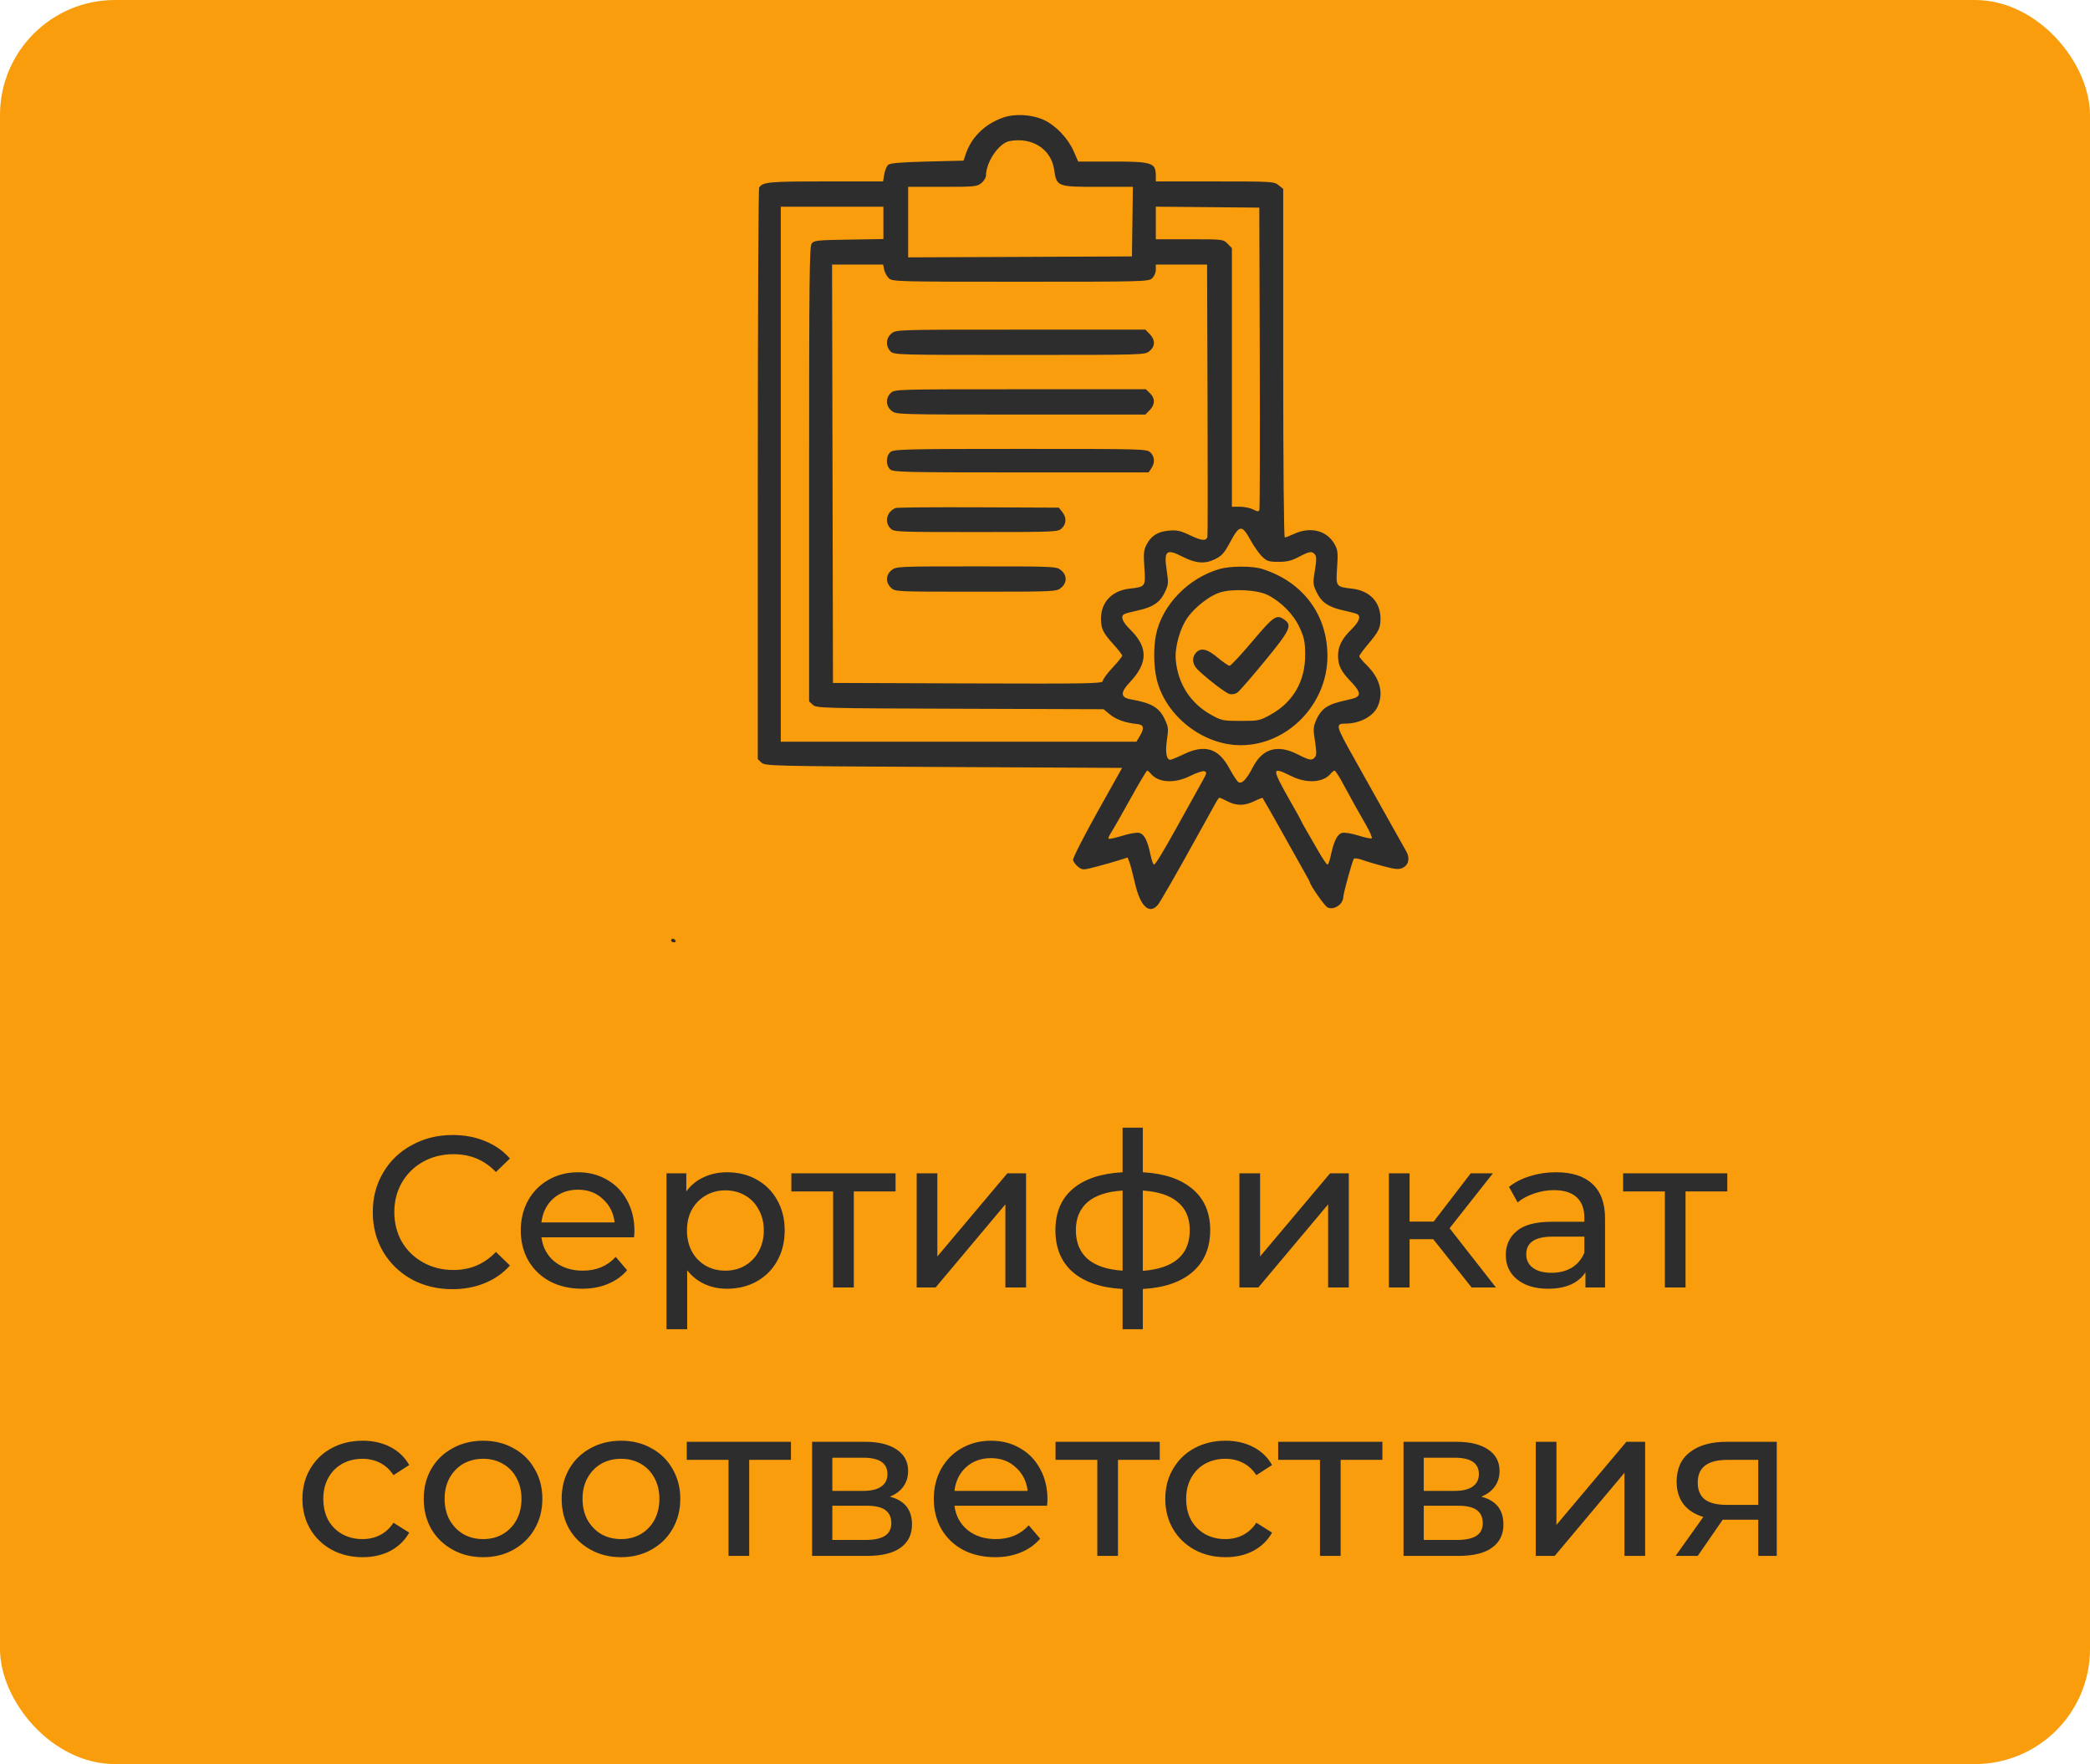
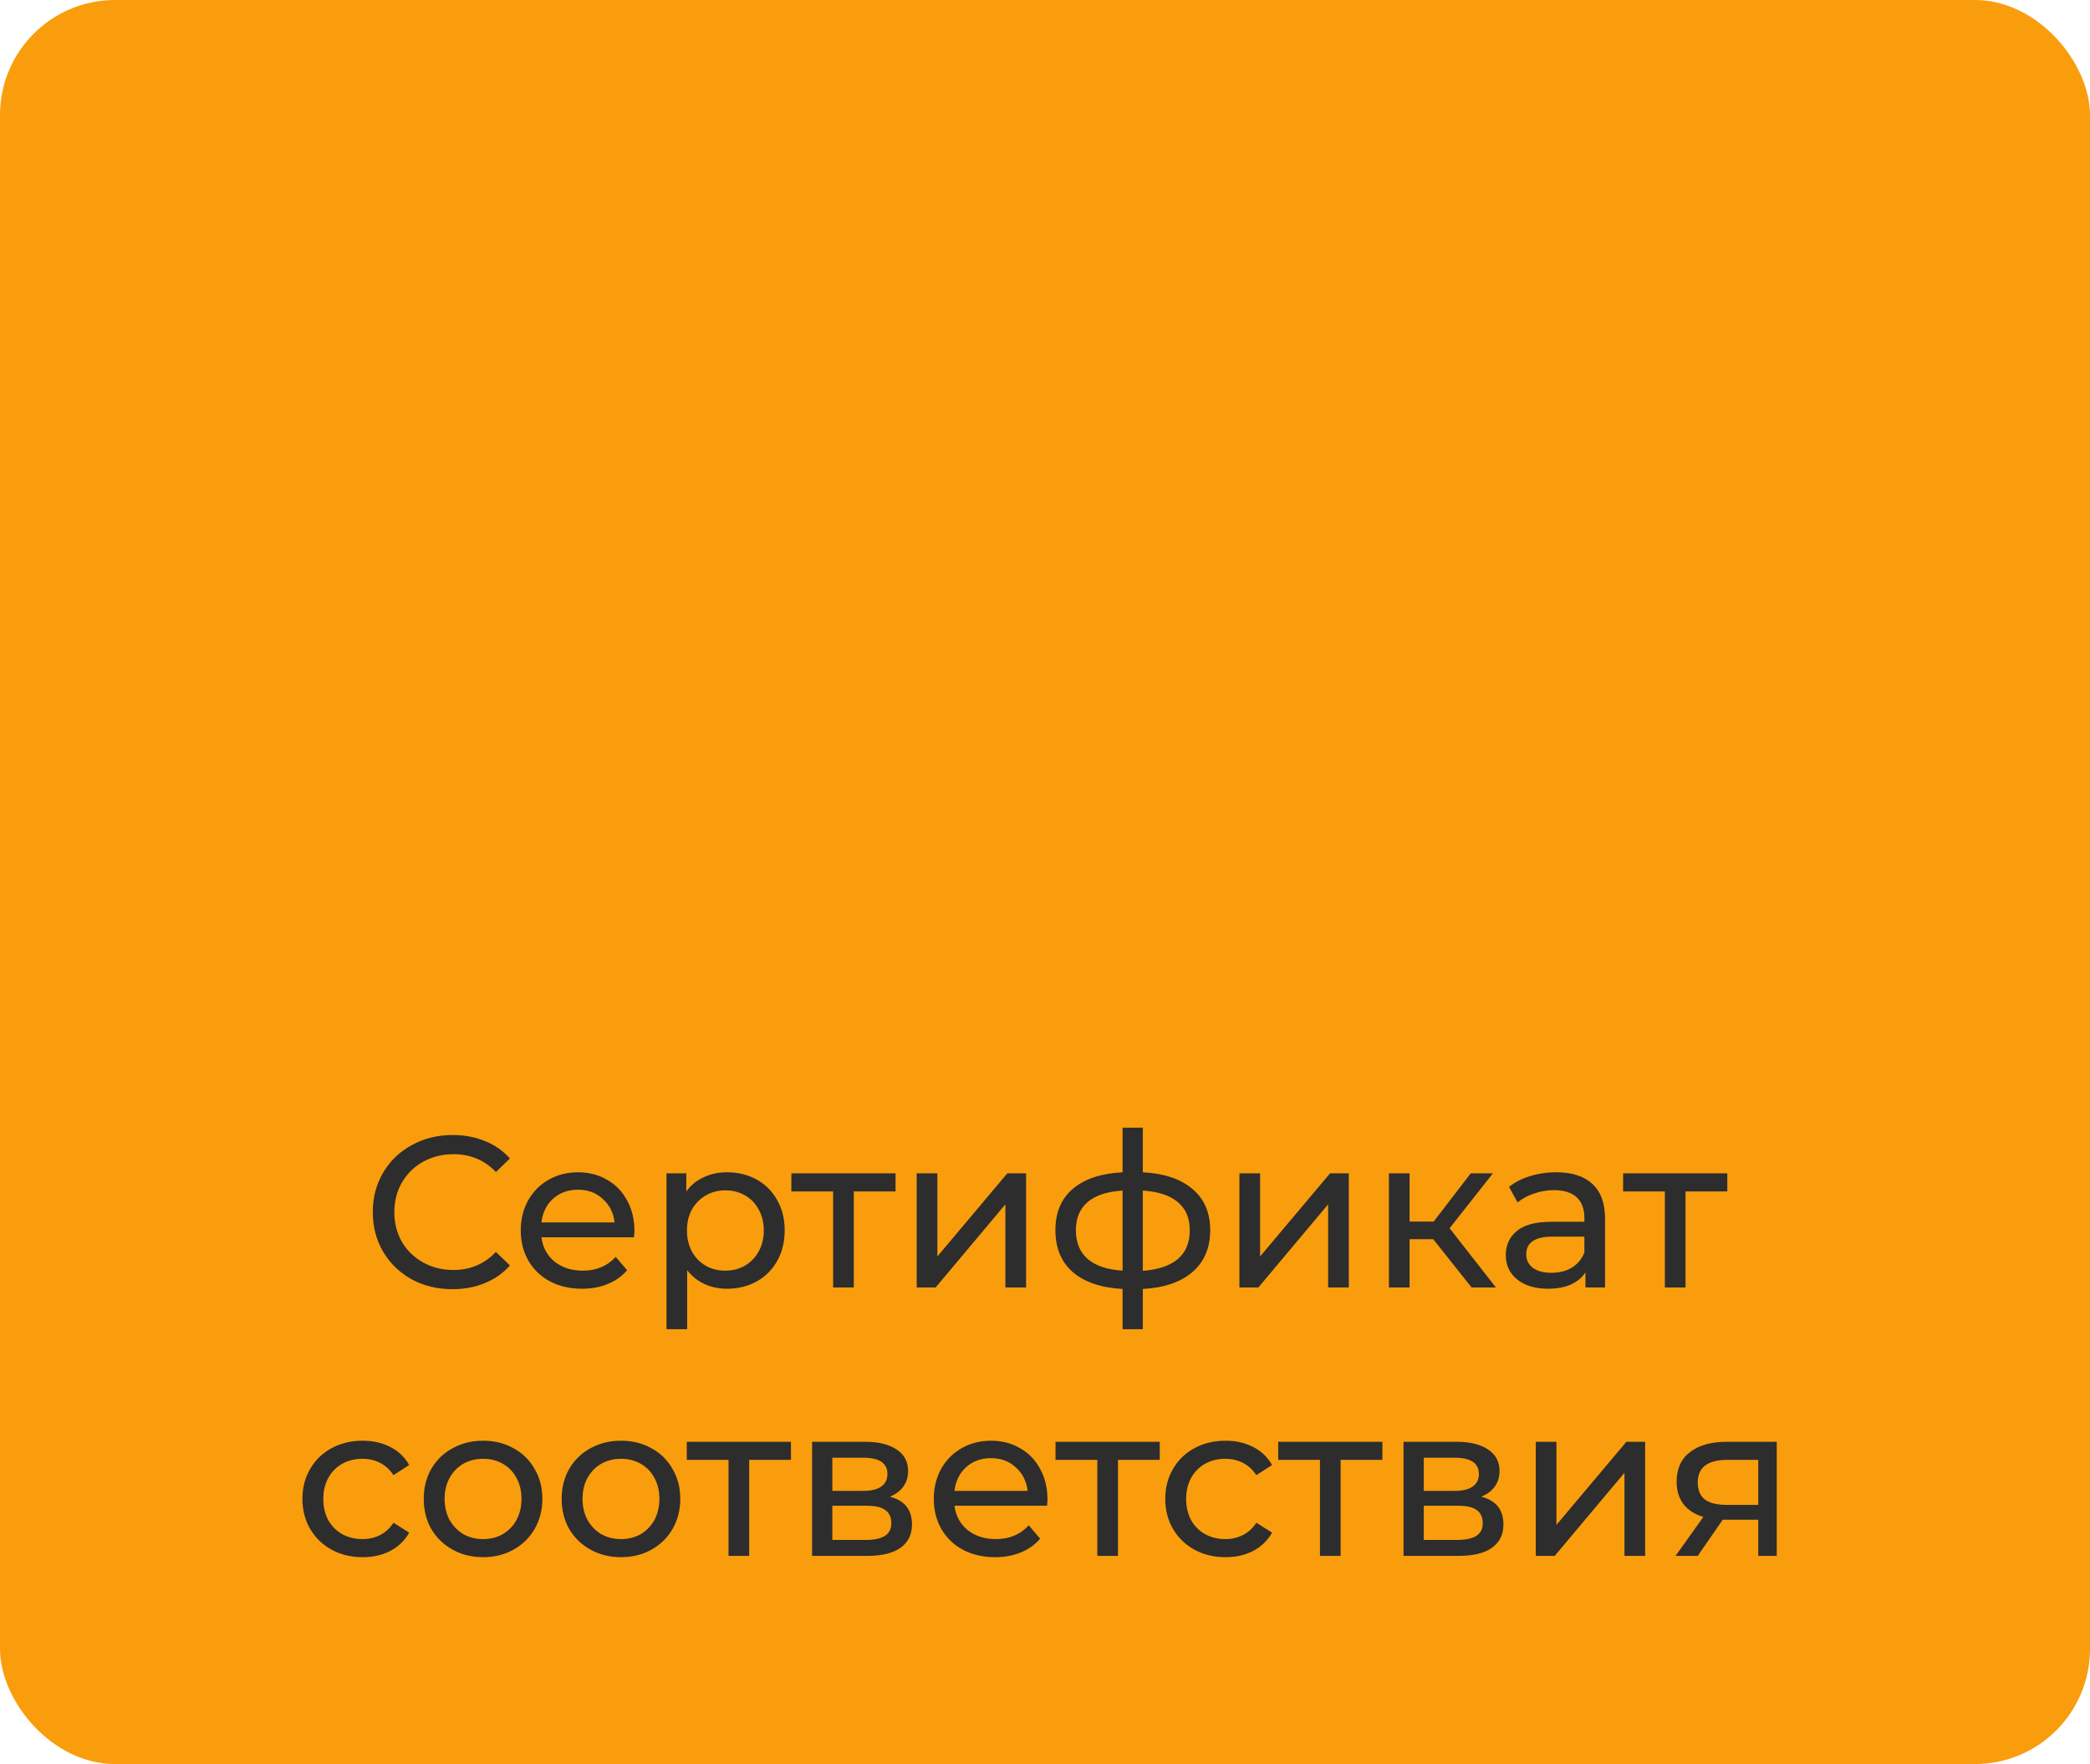
<svg xmlns="http://www.w3.org/2000/svg" width="109" height="92" viewBox="0 0 109 92" fill="none">
  <rect width="109" height="92" rx="6" fill="#F99D0D" />
  <path d="M23.596 67.233C22.81 67.233 22.099 67.061 21.463 66.716C20.834 66.364 20.34 65.885 19.981 65.279C19.622 64.665 19.442 63.977 19.442 63.213C19.442 62.45 19.622 61.764 19.981 61.158C20.34 60.544 20.838 60.065 21.474 59.721C22.111 59.369 22.822 59.193 23.608 59.193C24.221 59.193 24.783 59.298 25.292 59.508C25.801 59.71 26.235 60.013 26.594 60.417L25.864 61.124C25.273 60.503 24.536 60.193 23.653 60.193C23.069 60.193 22.541 60.324 22.069 60.586C21.598 60.848 21.227 61.211 20.958 61.675C20.696 62.131 20.565 62.644 20.565 63.213C20.565 63.782 20.696 64.298 20.958 64.763C21.227 65.219 21.598 65.578 22.069 65.84C22.541 66.102 23.069 66.233 23.653 66.233C24.528 66.233 25.266 65.919 25.864 65.29L26.594 65.998C26.235 66.402 25.797 66.709 25.281 66.918C24.772 67.128 24.21 67.233 23.596 67.233ZM33.088 64.201C33.088 64.283 33.08 64.392 33.065 64.527H28.237C28.305 65.051 28.533 65.474 28.922 65.796C29.319 66.11 29.809 66.267 30.393 66.267C31.104 66.267 31.677 66.028 32.111 65.548L32.706 66.245C32.437 66.559 32.1 66.799 31.695 66.963C31.299 67.128 30.853 67.21 30.359 67.21C29.73 67.21 29.173 67.083 28.686 66.829C28.2 66.567 27.822 66.203 27.552 65.739C27.29 65.275 27.159 64.751 27.159 64.167C27.159 63.591 27.287 63.071 27.541 62.607C27.803 62.143 28.159 61.783 28.608 61.529C29.064 61.267 29.577 61.136 30.146 61.136C30.715 61.136 31.22 61.267 31.662 61.529C32.111 61.783 32.459 62.143 32.706 62.607C32.961 63.071 33.088 63.602 33.088 64.201ZM30.146 62.045C29.63 62.045 29.195 62.202 28.843 62.517C28.499 62.831 28.297 63.243 28.237 63.752H32.055C31.995 63.25 31.789 62.842 31.437 62.528C31.093 62.206 30.663 62.045 30.146 62.045ZM37.915 61.136C38.492 61.136 39.008 61.263 39.465 61.517C39.921 61.772 40.277 62.128 40.531 62.584C40.793 63.041 40.924 63.569 40.924 64.167C40.924 64.766 40.793 65.298 40.531 65.762C40.277 66.218 39.921 66.574 39.465 66.829C39.008 67.083 38.492 67.21 37.915 67.21C37.488 67.21 37.095 67.128 36.736 66.963C36.384 66.799 36.085 66.559 35.838 66.245V69.321H34.76V61.192H35.793V62.135C36.032 61.806 36.336 61.559 36.703 61.394C37.069 61.222 37.474 61.136 37.915 61.136ZM37.825 66.267C38.207 66.267 38.548 66.181 38.847 66.009C39.154 65.829 39.394 65.582 39.566 65.268C39.745 64.946 39.835 64.579 39.835 64.167C39.835 63.756 39.745 63.393 39.566 63.078C39.394 62.756 39.154 62.509 38.847 62.337C38.548 62.165 38.207 62.079 37.825 62.079C37.451 62.079 37.11 62.169 36.803 62.348C36.504 62.521 36.265 62.764 36.085 63.078C35.913 63.393 35.827 63.756 35.827 64.167C35.827 64.579 35.913 64.946 36.085 65.268C36.257 65.582 36.497 65.829 36.803 66.009C37.11 66.181 37.451 66.267 37.825 66.267ZM46.706 62.135H44.528V67.143H43.45V62.135H41.272V61.192H46.706V62.135ZM47.808 61.192H48.886V65.526L52.535 61.192H53.512V67.143H52.434V62.809L48.797 67.143H47.808V61.192ZM63.116 64.156C63.116 65.077 62.809 65.803 62.196 66.334C61.582 66.866 60.717 67.162 59.602 67.222V69.321H58.546V67.222C57.431 67.162 56.566 66.87 55.953 66.346C55.346 65.814 55.043 65.084 55.043 64.156C55.043 63.235 55.346 62.517 55.953 62C56.559 61.484 57.423 61.196 58.546 61.136V58.812H59.602V61.136C60.717 61.196 61.582 61.488 62.196 62.012C62.809 62.528 63.116 63.243 63.116 64.156ZM56.11 64.156C56.11 64.792 56.312 65.29 56.716 65.65C57.128 66.009 57.738 66.215 58.546 66.267V62.09C57.73 62.143 57.12 62.345 56.716 62.697C56.312 63.048 56.11 63.535 56.11 64.156ZM59.602 66.278C61.234 66.151 62.05 65.444 62.05 64.156C62.05 63.527 61.844 63.041 61.432 62.697C61.02 62.345 60.41 62.143 59.602 62.09V66.278ZM64.64 61.192H65.718V65.526L69.367 61.192H70.344V67.143H69.266V62.809L65.628 67.143H64.64V61.192ZM74.749 64.628H73.514V67.143H72.436V61.192H73.514V63.707H74.771L76.703 61.192H77.859L75.602 64.055L78.016 67.143H76.748L74.749 64.628ZM81.159 61.136C81.982 61.136 82.611 61.338 83.045 61.742C83.487 62.146 83.708 62.749 83.708 63.55V67.143H82.686V66.357C82.506 66.634 82.248 66.847 81.911 66.997C81.582 67.139 81.189 67.21 80.732 67.21C80.066 67.21 79.531 67.049 79.127 66.727C78.73 66.406 78.532 65.983 78.532 65.459C78.532 64.935 78.722 64.516 79.104 64.201C79.486 63.879 80.092 63.718 80.923 63.718H82.63V63.505C82.63 63.041 82.495 62.685 82.226 62.438C81.956 62.191 81.559 62.068 81.035 62.068C80.684 62.068 80.339 62.128 80.002 62.247C79.666 62.36 79.381 62.513 79.149 62.708L78.7 61.899C79.007 61.652 79.374 61.465 79.8 61.338C80.227 61.203 80.68 61.136 81.159 61.136ZM80.912 66.379C81.324 66.379 81.679 66.29 81.979 66.11C82.278 65.923 82.495 65.661 82.63 65.324V64.493H80.968C80.055 64.493 79.598 64.8 79.598 65.414C79.598 65.713 79.714 65.949 79.946 66.121C80.178 66.293 80.5 66.379 80.912 66.379ZM90.084 62.135H87.906V67.143H86.828V62.135H84.65V61.192H90.084V62.135ZM18.916 81.21C18.31 81.21 17.767 81.079 17.288 80.817C16.816 80.555 16.446 80.196 16.176 79.739C15.907 79.275 15.772 78.751 15.772 78.167C15.772 77.584 15.907 77.063 16.176 76.607C16.446 76.143 16.816 75.783 17.288 75.529C17.767 75.267 18.31 75.136 18.916 75.136C19.455 75.136 19.934 75.244 20.353 75.461C20.78 75.678 21.109 75.993 21.341 76.404L20.522 76.932C20.334 76.648 20.102 76.434 19.826 76.292C19.549 76.15 19.242 76.079 18.905 76.079C18.515 76.079 18.164 76.165 17.849 76.337C17.542 76.509 17.299 76.756 17.119 77.078C16.947 77.393 16.861 77.756 16.861 78.167C16.861 78.587 16.947 78.957 17.119 79.279C17.299 79.593 17.542 79.837 17.849 80.009C18.164 80.181 18.515 80.267 18.905 80.267C19.242 80.267 19.549 80.196 19.826 80.054C20.102 79.912 20.334 79.698 20.522 79.414L21.341 79.93C21.109 80.342 20.78 80.66 20.353 80.885C19.934 81.102 19.455 81.21 18.916 81.21ZM25.198 81.21C24.607 81.21 24.075 81.079 23.604 80.817C23.132 80.555 22.761 80.196 22.492 79.739C22.23 79.275 22.099 78.751 22.099 78.167C22.099 77.584 22.23 77.063 22.492 76.607C22.761 76.143 23.132 75.783 23.604 75.529C24.075 75.267 24.607 75.136 25.198 75.136C25.789 75.136 26.317 75.267 26.781 75.529C27.253 75.783 27.619 76.143 27.881 76.607C28.151 77.063 28.286 77.584 28.286 78.167C28.286 78.751 28.151 79.275 27.881 79.739C27.619 80.196 27.253 80.555 26.781 80.817C26.317 81.079 25.789 81.21 25.198 81.21ZM25.198 80.267C25.58 80.267 25.92 80.181 26.22 80.009C26.527 79.829 26.766 79.582 26.938 79.268C27.11 78.946 27.197 78.579 27.197 78.167C27.197 77.756 27.11 77.393 26.938 77.078C26.766 76.756 26.527 76.509 26.22 76.337C25.92 76.165 25.58 76.079 25.198 76.079C24.816 76.079 24.472 76.165 24.165 76.337C23.866 76.509 23.626 76.756 23.446 77.078C23.274 77.393 23.188 77.756 23.188 78.167C23.188 78.579 23.274 78.946 23.446 79.268C23.626 79.582 23.866 79.829 24.165 80.009C24.472 80.181 24.816 80.267 25.198 80.267ZM32.391 81.21C31.8 81.21 31.268 81.079 30.797 80.817C30.325 80.555 29.954 80.196 29.685 79.739C29.423 79.275 29.292 78.751 29.292 78.167C29.292 77.584 29.423 77.063 29.685 76.607C29.954 76.143 30.325 75.783 30.797 75.529C31.268 75.267 31.8 75.136 32.391 75.136C32.982 75.136 33.51 75.267 33.974 75.529C34.446 75.783 34.812 76.143 35.075 76.607C35.344 77.063 35.479 77.584 35.479 78.167C35.479 78.751 35.344 79.275 35.075 79.739C34.812 80.196 34.446 80.555 33.974 80.817C33.51 81.079 32.982 81.21 32.391 81.21ZM32.391 80.267C32.773 80.267 33.113 80.181 33.413 80.009C33.72 79.829 33.959 79.582 34.131 79.268C34.303 78.946 34.39 78.579 34.39 78.167C34.39 77.756 34.303 77.393 34.131 77.078C33.959 76.756 33.72 76.509 33.413 76.337C33.113 76.165 32.773 76.079 32.391 76.079C32.009 76.079 31.665 76.165 31.358 76.337C31.058 76.509 30.819 76.756 30.639 77.078C30.467 77.393 30.381 77.756 30.381 78.167C30.381 78.579 30.467 78.946 30.639 79.268C30.819 79.582 31.058 79.829 31.358 80.009C31.665 80.181 32.009 80.267 32.391 80.267ZM41.251 76.135H39.073V81.143H37.995V76.135H35.817V75.192H41.251V76.135ZM46.407 78.055C47.178 78.25 47.563 78.733 47.563 79.504C47.563 80.028 47.365 80.432 46.968 80.716C46.579 81.001 45.995 81.143 45.217 81.143H42.353V75.192H45.115C45.819 75.192 46.369 75.327 46.766 75.596C47.163 75.858 47.361 76.232 47.361 76.719C47.361 77.033 47.275 77.306 47.103 77.539C46.938 77.763 46.706 77.935 46.407 78.055ZM43.409 77.752H45.026C45.437 77.752 45.748 77.677 45.958 77.527C46.175 77.378 46.283 77.161 46.283 76.876C46.283 76.307 45.864 76.023 45.026 76.023H43.409V77.752ZM45.138 80.312C45.587 80.312 45.924 80.241 46.148 80.099C46.373 79.956 46.485 79.736 46.485 79.436C46.485 79.129 46.38 78.901 46.171 78.751C45.969 78.602 45.647 78.527 45.205 78.527H43.409V80.312H45.138ZM54.629 78.201C54.629 78.283 54.621 78.392 54.606 78.527H49.778C49.845 79.051 50.074 79.474 50.463 79.796C50.86 80.11 51.35 80.267 51.934 80.267C52.645 80.267 53.218 80.028 53.652 79.548L54.247 80.245C53.977 80.559 53.641 80.799 53.236 80.963C52.84 81.128 52.394 81.21 51.9 81.21C51.271 81.21 50.714 81.083 50.227 80.829C49.741 80.567 49.363 80.203 49.093 79.739C48.831 79.275 48.7 78.751 48.7 78.167C48.7 77.591 48.827 77.071 49.082 76.607C49.344 76.143 49.699 75.783 50.148 75.529C50.605 75.267 51.118 75.136 51.687 75.136C52.256 75.136 52.761 75.267 53.203 75.529C53.652 75.783 54 76.143 54.247 76.607C54.501 77.071 54.629 77.602 54.629 78.201ZM51.687 76.045C51.17 76.045 50.736 76.202 50.384 76.517C50.04 76.831 49.838 77.243 49.778 77.752H53.596C53.536 77.25 53.33 76.842 52.978 76.528C52.634 76.206 52.203 76.045 51.687 76.045ZM60.484 76.135H58.306V81.143H57.228V76.135H55.049V75.192H60.484V76.135ZM63.916 81.21C63.31 81.21 62.767 81.079 62.288 80.817C61.817 80.555 61.446 80.196 61.177 79.739C60.907 79.275 60.773 78.751 60.773 78.167C60.773 77.584 60.907 77.063 61.177 76.607C61.446 76.143 61.817 75.783 62.288 75.529C62.767 75.267 63.31 75.136 63.916 75.136C64.456 75.136 64.934 75.244 65.354 75.461C65.78 75.678 66.11 75.993 66.342 76.404L65.522 76.932C65.335 76.648 65.103 76.434 64.826 76.292C64.549 76.15 64.242 76.079 63.905 76.079C63.516 76.079 63.164 76.165 62.85 76.337C62.543 76.509 62.3 76.756 62.12 77.078C61.948 77.393 61.862 77.756 61.862 78.167C61.862 78.587 61.948 78.957 62.12 79.279C62.3 79.593 62.543 79.837 62.85 80.009C63.164 80.181 63.516 80.267 63.905 80.267C64.242 80.267 64.549 80.196 64.826 80.054C65.103 79.912 65.335 79.698 65.522 79.414L66.342 79.93C66.11 80.342 65.78 80.66 65.354 80.885C64.934 81.102 64.456 81.21 63.916 81.21ZM72.096 76.135H69.918V81.143H68.84V76.135H66.661V75.192H72.096V76.135ZM77.251 78.055C78.022 78.25 78.408 78.733 78.408 79.504C78.408 80.028 78.21 80.432 77.813 80.716C77.424 81.001 76.84 81.143 76.061 81.143H73.198V75.192H75.96C76.664 75.192 77.214 75.327 77.611 75.596C78.007 75.858 78.206 76.232 78.206 76.719C78.206 77.033 78.12 77.306 77.948 77.539C77.783 77.763 77.551 77.935 77.251 78.055ZM74.253 77.752H75.87C76.282 77.752 76.593 77.677 76.802 77.527C77.019 77.378 77.128 77.161 77.128 76.876C77.128 76.307 76.709 76.023 75.87 76.023H74.253V77.752ZM75.983 80.312C76.432 80.312 76.769 80.241 76.993 80.099C77.218 79.956 77.33 79.736 77.33 79.436C77.33 79.129 77.225 78.901 77.016 78.751C76.813 78.602 76.492 78.527 76.05 78.527H74.253V80.312H75.983ZM80.095 75.192H81.173V79.526L84.822 75.192H85.799V81.143H84.721V76.809L81.083 81.143H80.095V75.192ZM92.663 75.192V81.143H91.698V79.257H89.968H89.845L88.542 81.143H87.386L88.834 79.111C88.385 78.976 88.041 78.755 87.801 78.448C87.562 78.134 87.442 77.744 87.442 77.28C87.442 76.599 87.674 76.083 88.138 75.731C88.602 75.372 89.242 75.192 90.058 75.192H92.663ZM88.542 77.314C88.542 77.711 88.666 78.006 88.913 78.201C89.167 78.388 89.545 78.482 90.047 78.482H91.698V76.135H90.092C89.059 76.135 88.542 76.528 88.542 77.314Z" fill="#2D2D2D" />
-   <path fill-rule="evenodd" clip-rule="evenodd" d="M52.281 6.144C51.35 6.484 50.663 7.16 50.37 8.026L50.251 8.378L48.36 8.425C46.995 8.459 46.428 8.506 46.323 8.595C46.243 8.663 46.151 8.886 46.117 9.09L46.055 9.462H43.059C40.096 9.462 39.782 9.491 39.592 9.782C39.554 9.839 39.523 16.57 39.522 24.74L39.521 39.594L39.715 39.773C39.903 39.947 40.228 39.955 49.215 40L58.521 40.047L57.229 42.356C56.519 43.627 55.949 44.746 55.964 44.845C55.978 44.943 56.097 45.105 56.228 45.205C56.463 45.383 56.475 45.383 57.197 45.194C57.599 45.089 58.126 44.939 58.369 44.861L58.811 44.72L58.907 44.975C58.96 45.116 59.09 45.613 59.197 46.08C59.472 47.283 59.949 47.719 60.397 47.178C60.505 47.046 61.51 45.297 62.208 44.024C62.316 43.826 62.576 43.36 62.785 42.987C62.994 42.614 63.251 42.15 63.355 41.956C63.458 41.762 63.568 41.602 63.599 41.602C63.63 41.602 63.818 41.687 64.017 41.791C64.482 42.033 64.918 42.03 65.422 41.78C65.644 41.671 65.836 41.596 65.849 41.615C65.905 41.696 66.657 43.023 66.992 43.629C67.192 43.992 67.57 44.666 67.831 45.127C68.093 45.588 68.307 45.976 68.307 45.989C68.307 46.139 69.071 47.238 69.233 47.322C69.553 47.488 70.05 47.165 70.056 46.786C70.06 46.586 70.533 44.869 70.609 44.782C70.644 44.742 70.856 44.775 71.08 44.856C71.304 44.937 71.807 45.086 72.198 45.188C72.775 45.339 72.954 45.353 73.147 45.263C73.469 45.113 73.546 44.752 73.335 44.388C73.244 44.23 72.926 43.665 72.629 43.134C71.475 41.068 70.997 40.213 70.664 39.623C69.652 37.829 69.628 37.738 70.172 37.737C70.937 37.736 71.646 37.347 71.867 36.808C72.162 36.088 71.957 35.361 71.267 34.679C71.06 34.474 70.89 34.27 70.89 34.224C70.89 34.179 71.093 33.901 71.34 33.607C71.909 32.931 71.997 32.751 71.997 32.275C71.997 31.396 71.443 30.808 70.513 30.7C69.669 30.603 69.665 30.598 69.734 29.601C69.786 28.854 69.77 28.692 69.618 28.407C69.226 27.674 68.353 27.443 67.49 27.843C67.268 27.946 67.05 28.03 67.005 28.03C66.958 28.03 66.923 24.195 66.923 18.941V9.852L66.68 9.657C66.445 9.468 66.333 9.462 63.358 9.462H60.28L60.279 9.155C60.276 8.485 60.086 8.425 57.985 8.425H56.231L55.988 7.873C55.693 7.2 55.045 6.527 54.423 6.247C53.788 5.961 52.898 5.919 52.281 6.144ZM52.639 7.361C52.094 7.467 51.425 8.451 51.423 9.148C51.423 9.261 51.313 9.442 51.18 9.549C50.953 9.731 50.818 9.744 49.15 9.744H47.363V11.583V13.422L53.199 13.398L59.034 13.373L59.059 11.559L59.084 9.744H57.334C55.115 9.744 55.113 9.744 54.974 8.829C54.812 7.763 53.809 7.133 52.639 7.361ZM40.72 24.731V38.681H49.994H59.268L59.452 38.374C59.694 37.972 59.652 37.791 59.31 37.76C58.718 37.705 58.215 37.53 57.892 37.264L57.554 36.987L50.07 36.962C42.858 36.938 42.578 36.93 42.391 36.757L42.197 36.578V24.734C42.197 14.662 42.216 12.864 42.327 12.708C42.448 12.54 42.601 12.523 44.265 12.496L46.072 12.467V11.624V10.781H43.396H40.72V24.731ZM60.28 11.628V12.478H62.037C63.78 12.478 63.796 12.48 64.021 12.709L64.247 12.941V19.684V26.427H64.667C64.898 26.427 65.21 26.493 65.361 26.572C65.578 26.687 65.644 26.692 65.68 26.596C65.705 26.529 65.714 22.954 65.701 18.651L65.677 10.828L62.979 10.803L60.28 10.778V11.628ZM43.419 24.707L43.442 35.617L50.477 35.642C56.838 35.663 57.512 35.651 57.512 35.517C57.512 35.435 57.74 35.123 58.02 34.824C58.299 34.525 58.527 34.242 58.527 34.193C58.527 34.145 58.316 33.874 58.058 33.589C57.522 32.998 57.42 32.785 57.42 32.262C57.42 31.407 57.992 30.805 58.905 30.7C59.748 30.603 59.752 30.598 59.683 29.601C59.633 28.872 59.65 28.686 59.791 28.413C60.034 27.941 60.38 27.723 60.963 27.673C61.389 27.637 61.566 27.677 62.076 27.921C62.668 28.203 62.91 28.224 62.972 27.999C62.988 27.938 62.991 24.718 62.977 20.843L62.953 13.797H61.617H60.28V14.066C60.28 14.218 60.197 14.411 60.086 14.513C59.899 14.686 59.651 14.693 53.222 14.693C46.857 14.693 46.544 14.685 46.363 14.518C46.259 14.422 46.148 14.22 46.115 14.07L46.057 13.797H44.726H43.395L43.419 24.707ZM46.499 17.386C46.202 17.625 46.175 18.05 46.441 18.322C46.622 18.506 46.748 18.51 53.163 18.51C59.638 18.51 59.704 18.508 59.945 18.315C60.252 18.068 60.259 17.726 59.961 17.422L59.735 17.191H53.239C46.806 17.191 46.74 17.192 46.499 17.386ZM46.458 20.493C46.175 20.763 46.193 21.179 46.499 21.425C46.74 21.619 46.806 21.62 53.239 21.62H59.735L59.961 21.389C60.245 21.099 60.25 20.771 59.974 20.506L59.761 20.301H53.21C46.746 20.301 46.657 20.303 46.458 20.493ZM46.461 23.558C46.203 23.743 46.182 24.256 46.425 24.481C46.578 24.623 47.185 24.637 53.247 24.637H59.901L60.044 24.427C60.24 24.142 60.224 23.826 60.003 23.6C59.822 23.415 59.696 23.411 53.242 23.411C47.44 23.411 46.642 23.429 46.461 23.558ZM46.717 26.493C46.248 26.674 46.107 27.218 46.441 27.559C46.62 27.742 46.748 27.747 50.898 27.747C55.071 27.747 55.175 27.742 55.373 27.555C55.621 27.318 55.631 26.991 55.398 26.697L55.222 26.475L51.039 26.457C48.738 26.447 46.794 26.464 46.717 26.493ZM64.166 28.256C63.85 28.845 63.726 28.985 63.367 29.163C62.842 29.422 62.359 29.385 61.673 29.033C60.827 28.599 60.691 28.716 60.847 29.747C60.948 30.409 60.942 30.482 60.749 30.888C60.498 31.418 60.12 31.671 59.324 31.841C58.994 31.912 58.68 31.997 58.626 32.032C58.427 32.157 58.537 32.431 58.953 32.841C59.883 33.759 59.874 34.581 58.923 35.583C58.419 36.114 58.433 36.378 58.97 36.471C60.05 36.659 60.453 36.894 60.742 37.505C60.934 37.909 60.945 38.005 60.86 38.574C60.765 39.211 60.832 39.623 61.03 39.623C61.09 39.623 61.402 39.496 61.724 39.34C62.845 38.8 63.555 39.021 64.126 40.092C64.32 40.454 64.536 40.774 64.607 40.802C64.793 40.876 65.017 40.632 65.35 39.994C65.853 39.03 66.632 38.811 67.676 39.34C68.307 39.661 68.423 39.679 68.58 39.486C68.666 39.38 68.666 39.195 68.581 38.652C68.48 38.012 68.486 37.919 68.659 37.519C68.775 37.251 68.966 37.01 69.154 36.891C69.446 36.708 69.642 36.643 70.474 36.455C71.01 36.333 71.002 36.117 70.443 35.535C69.936 35.009 69.783 34.697 69.783 34.194C69.783 33.715 69.985 33.314 70.465 32.841C70.88 32.431 70.99 32.157 70.791 32.032C70.737 31.997 70.423 31.912 70.093 31.841C69.296 31.671 68.919 31.419 68.667 30.886C68.472 30.474 68.467 30.411 68.575 29.753C68.664 29.211 68.665 29.026 68.579 28.92C68.424 28.729 68.299 28.748 67.738 29.043C67.355 29.245 67.119 29.302 66.673 29.301C66.166 29.299 66.069 29.267 65.816 29.02C65.66 28.867 65.386 28.475 65.208 28.15C64.773 27.357 64.642 27.37 64.166 28.256ZM46.499 29.733C46.191 29.981 46.178 30.373 46.469 30.653C46.682 30.857 46.698 30.858 50.886 30.858C54.998 30.858 55.094 30.853 55.331 30.662C55.658 30.4 55.658 29.996 55.331 29.733C55.094 29.542 54.997 29.538 50.915 29.538C46.833 29.538 46.737 29.542 46.499 29.733ZM63.601 29.675C61.97 30.146 60.606 31.557 60.29 33.101C60.153 33.768 60.166 34.742 60.32 35.401C60.769 37.321 62.725 38.864 64.709 38.864C67.15 38.864 69.23 36.727 69.23 34.218C69.23 32.048 67.942 30.333 65.816 29.669C65.306 29.51 64.161 29.513 63.601 29.675ZM63.601 30.905C63.084 31.076 62.367 31.627 61.969 32.16C61.549 32.723 61.257 33.741 61.32 34.425C61.434 35.665 62.091 36.683 63.157 37.274C63.715 37.583 63.781 37.597 64.709 37.597C65.637 37.597 65.702 37.583 66.26 37.274C67.453 36.613 68.082 35.513 68.069 34.109C68.064 33.48 68.017 33.254 67.786 32.743C67.473 32.051 66.826 31.389 66.114 31.03C65.568 30.755 64.252 30.69 63.601 30.905ZM65.313 33.45C64.723 34.149 64.189 34.722 64.127 34.722C64.066 34.722 63.788 34.531 63.509 34.298C62.959 33.836 62.622 33.762 62.37 34.046C62.143 34.303 62.183 34.653 62.471 34.93C63.001 35.439 63.924 36.144 64.129 36.196C64.246 36.227 64.426 36.193 64.529 36.123C64.632 36.052 65.274 35.316 65.955 34.486C67.276 32.879 67.403 32.616 66.995 32.324C66.576 32.024 66.438 32.117 65.313 33.45ZM58.946 41.673C58.493 42.49 58.044 43.277 57.946 43.422C57.849 43.568 57.792 43.711 57.82 43.739C57.848 43.768 58.17 43.699 58.535 43.586C58.901 43.472 59.296 43.404 59.415 43.435C59.675 43.502 59.842 43.823 59.995 44.548C60.057 44.846 60.142 45.09 60.184 45.09C60.258 45.09 60.656 44.438 61.378 43.134C62.109 41.814 62.516 41.08 62.739 40.682C62.935 40.333 62.946 40.273 62.819 40.223C62.738 40.192 62.409 40.298 62.088 40.46C61.263 40.875 60.407 40.827 60.015 40.345C59.945 40.259 59.861 40.189 59.828 40.189C59.795 40.189 59.398 40.857 58.946 41.673ZM66.554 40.279C66.554 40.436 66.768 40.871 67.314 41.822C67.606 42.332 67.846 42.764 67.846 42.782C67.846 42.8 67.964 43.02 68.11 43.269C68.255 43.519 68.55 44.031 68.766 44.407C68.982 44.782 69.192 45.09 69.232 45.09C69.273 45.09 69.351 44.877 69.406 44.617C69.564 43.864 69.745 43.501 69.996 43.437C70.123 43.404 70.493 43.464 70.842 43.574C71.183 43.682 71.497 43.748 71.539 43.721C71.582 43.694 71.44 43.365 71.223 42.991C70.818 42.291 70.548 41.805 69.993 40.778C69.817 40.454 69.641 40.189 69.601 40.189C69.561 40.189 69.472 40.259 69.402 40.345C69.016 40.82 68.138 40.874 67.338 40.471C66.757 40.179 66.554 40.129 66.554 40.279ZM35 49.049C35 49.1 35.065 49.143 35.144 49.143C35.223 49.143 35.262 49.1 35.231 49.049C35.199 48.997 35.135 48.954 35.087 48.954C35.039 48.954 35 48.997 35 49.049Z" fill="#2D2D2D" />
</svg>